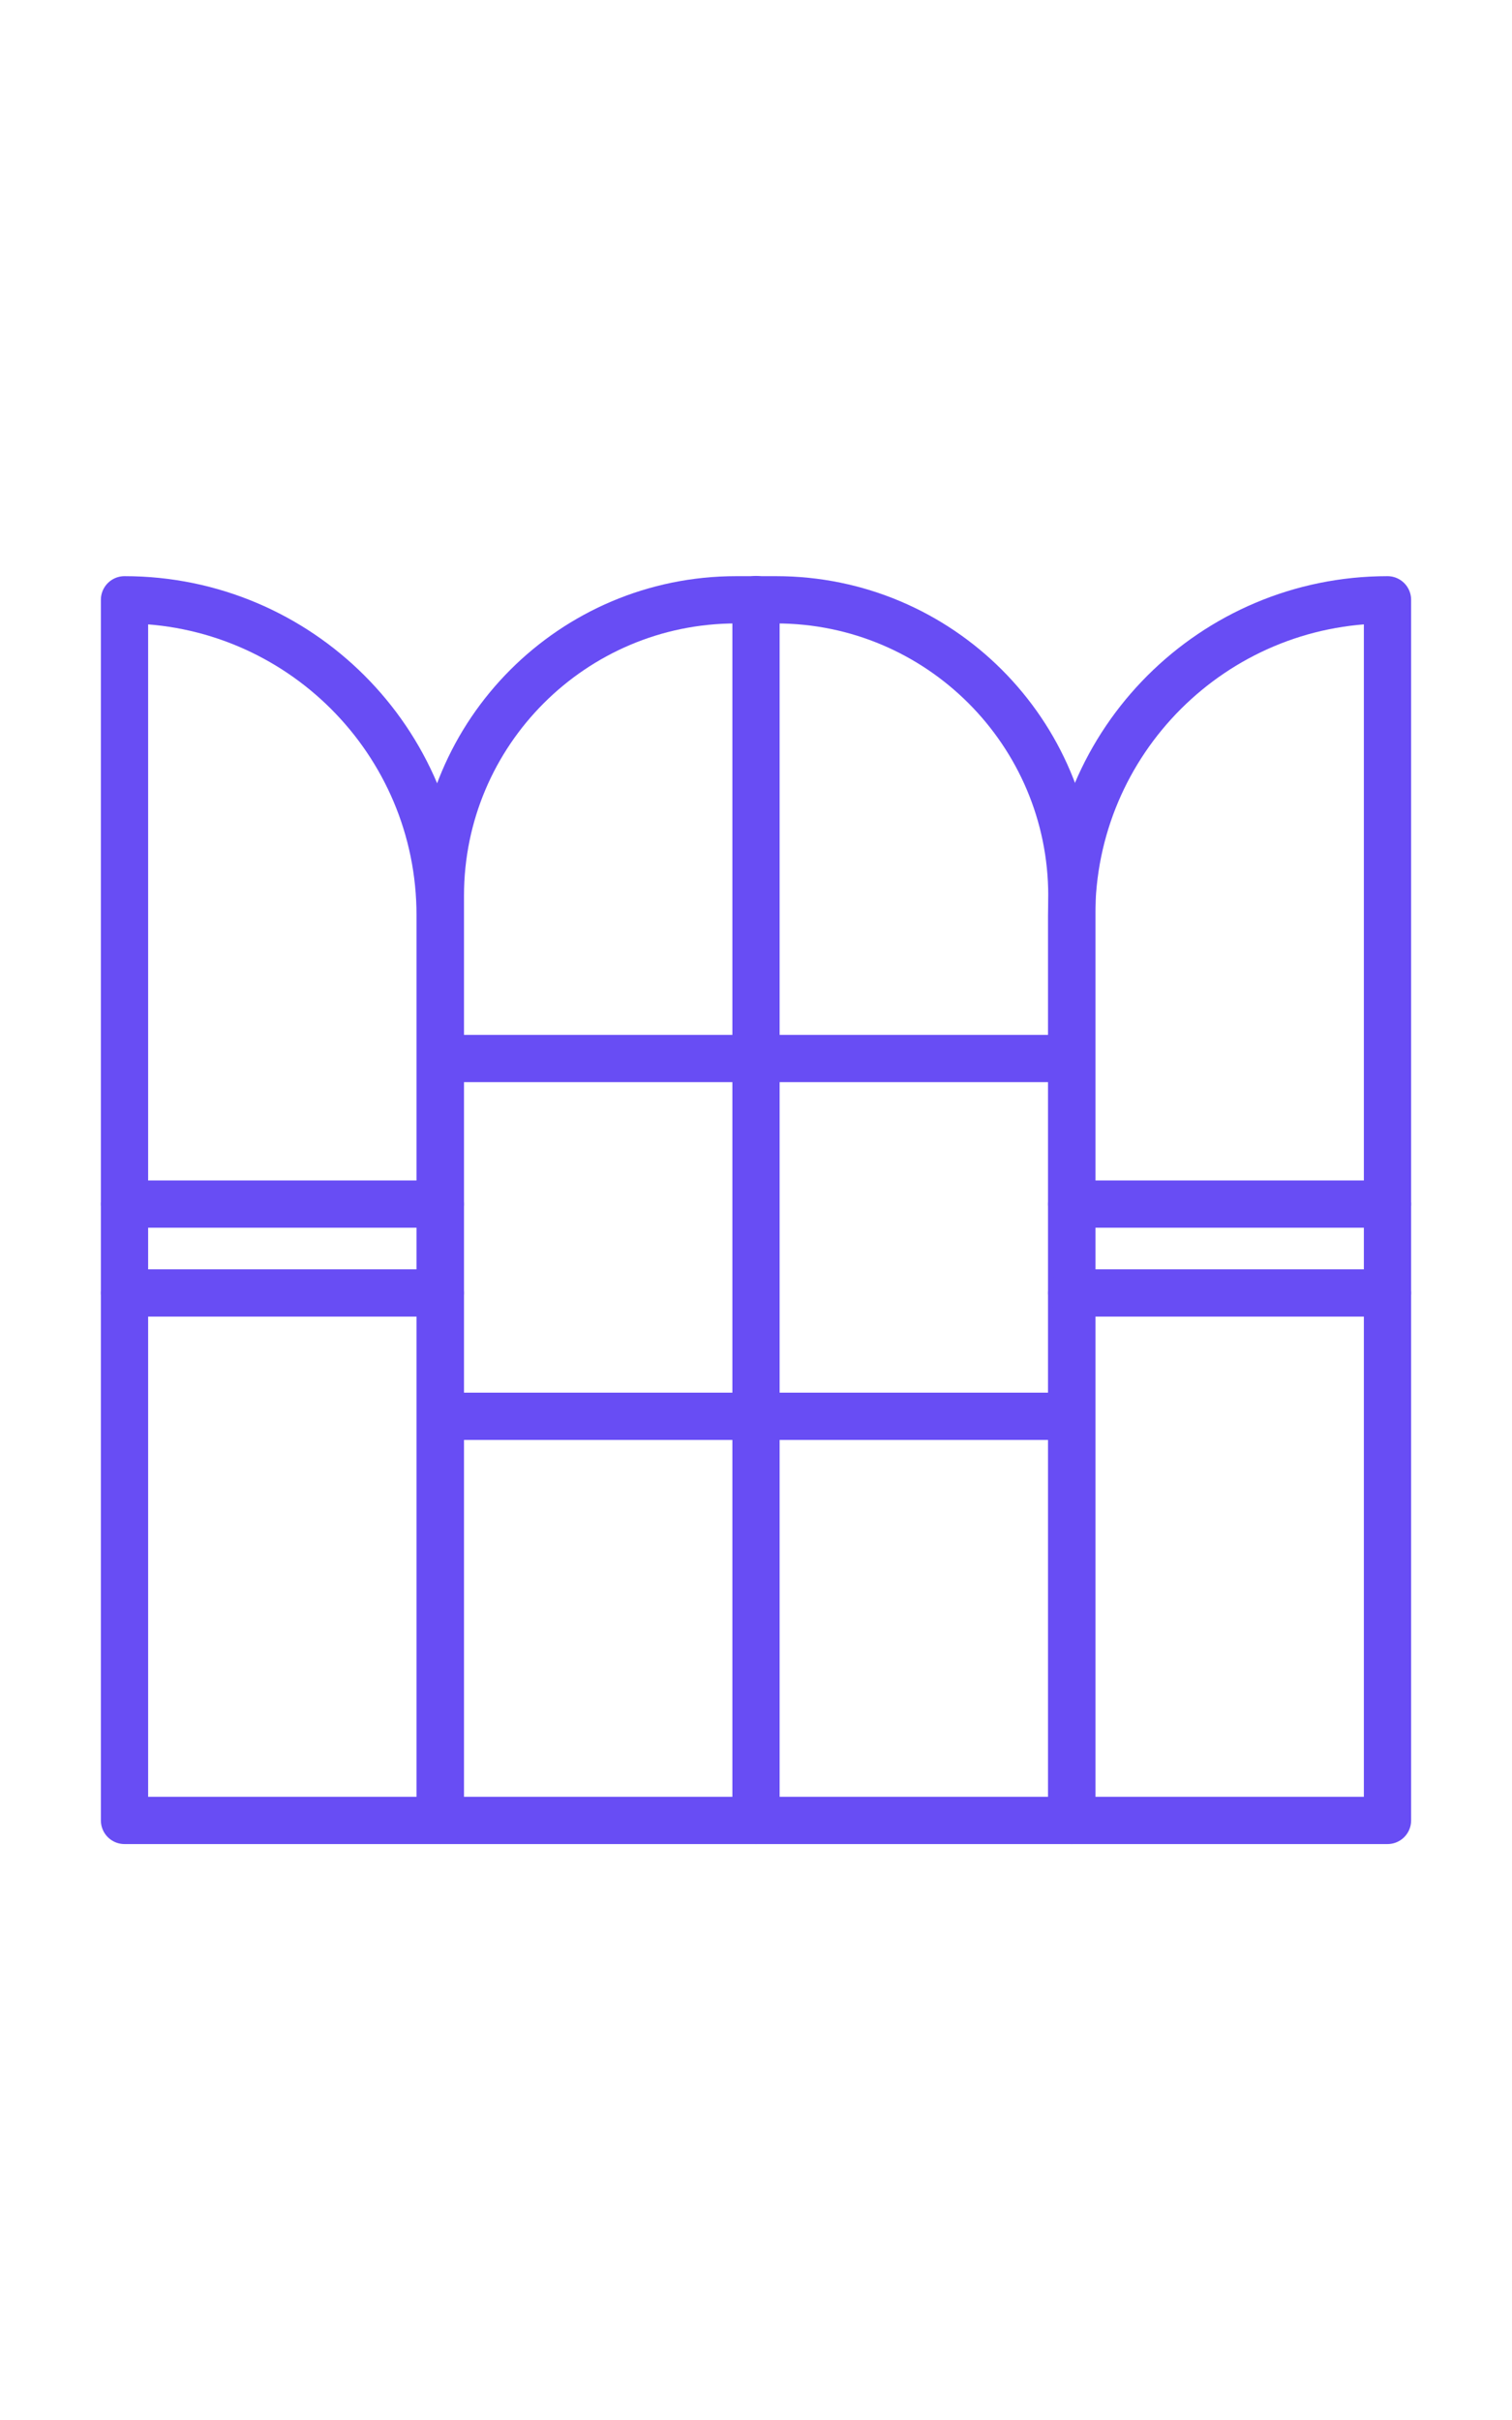
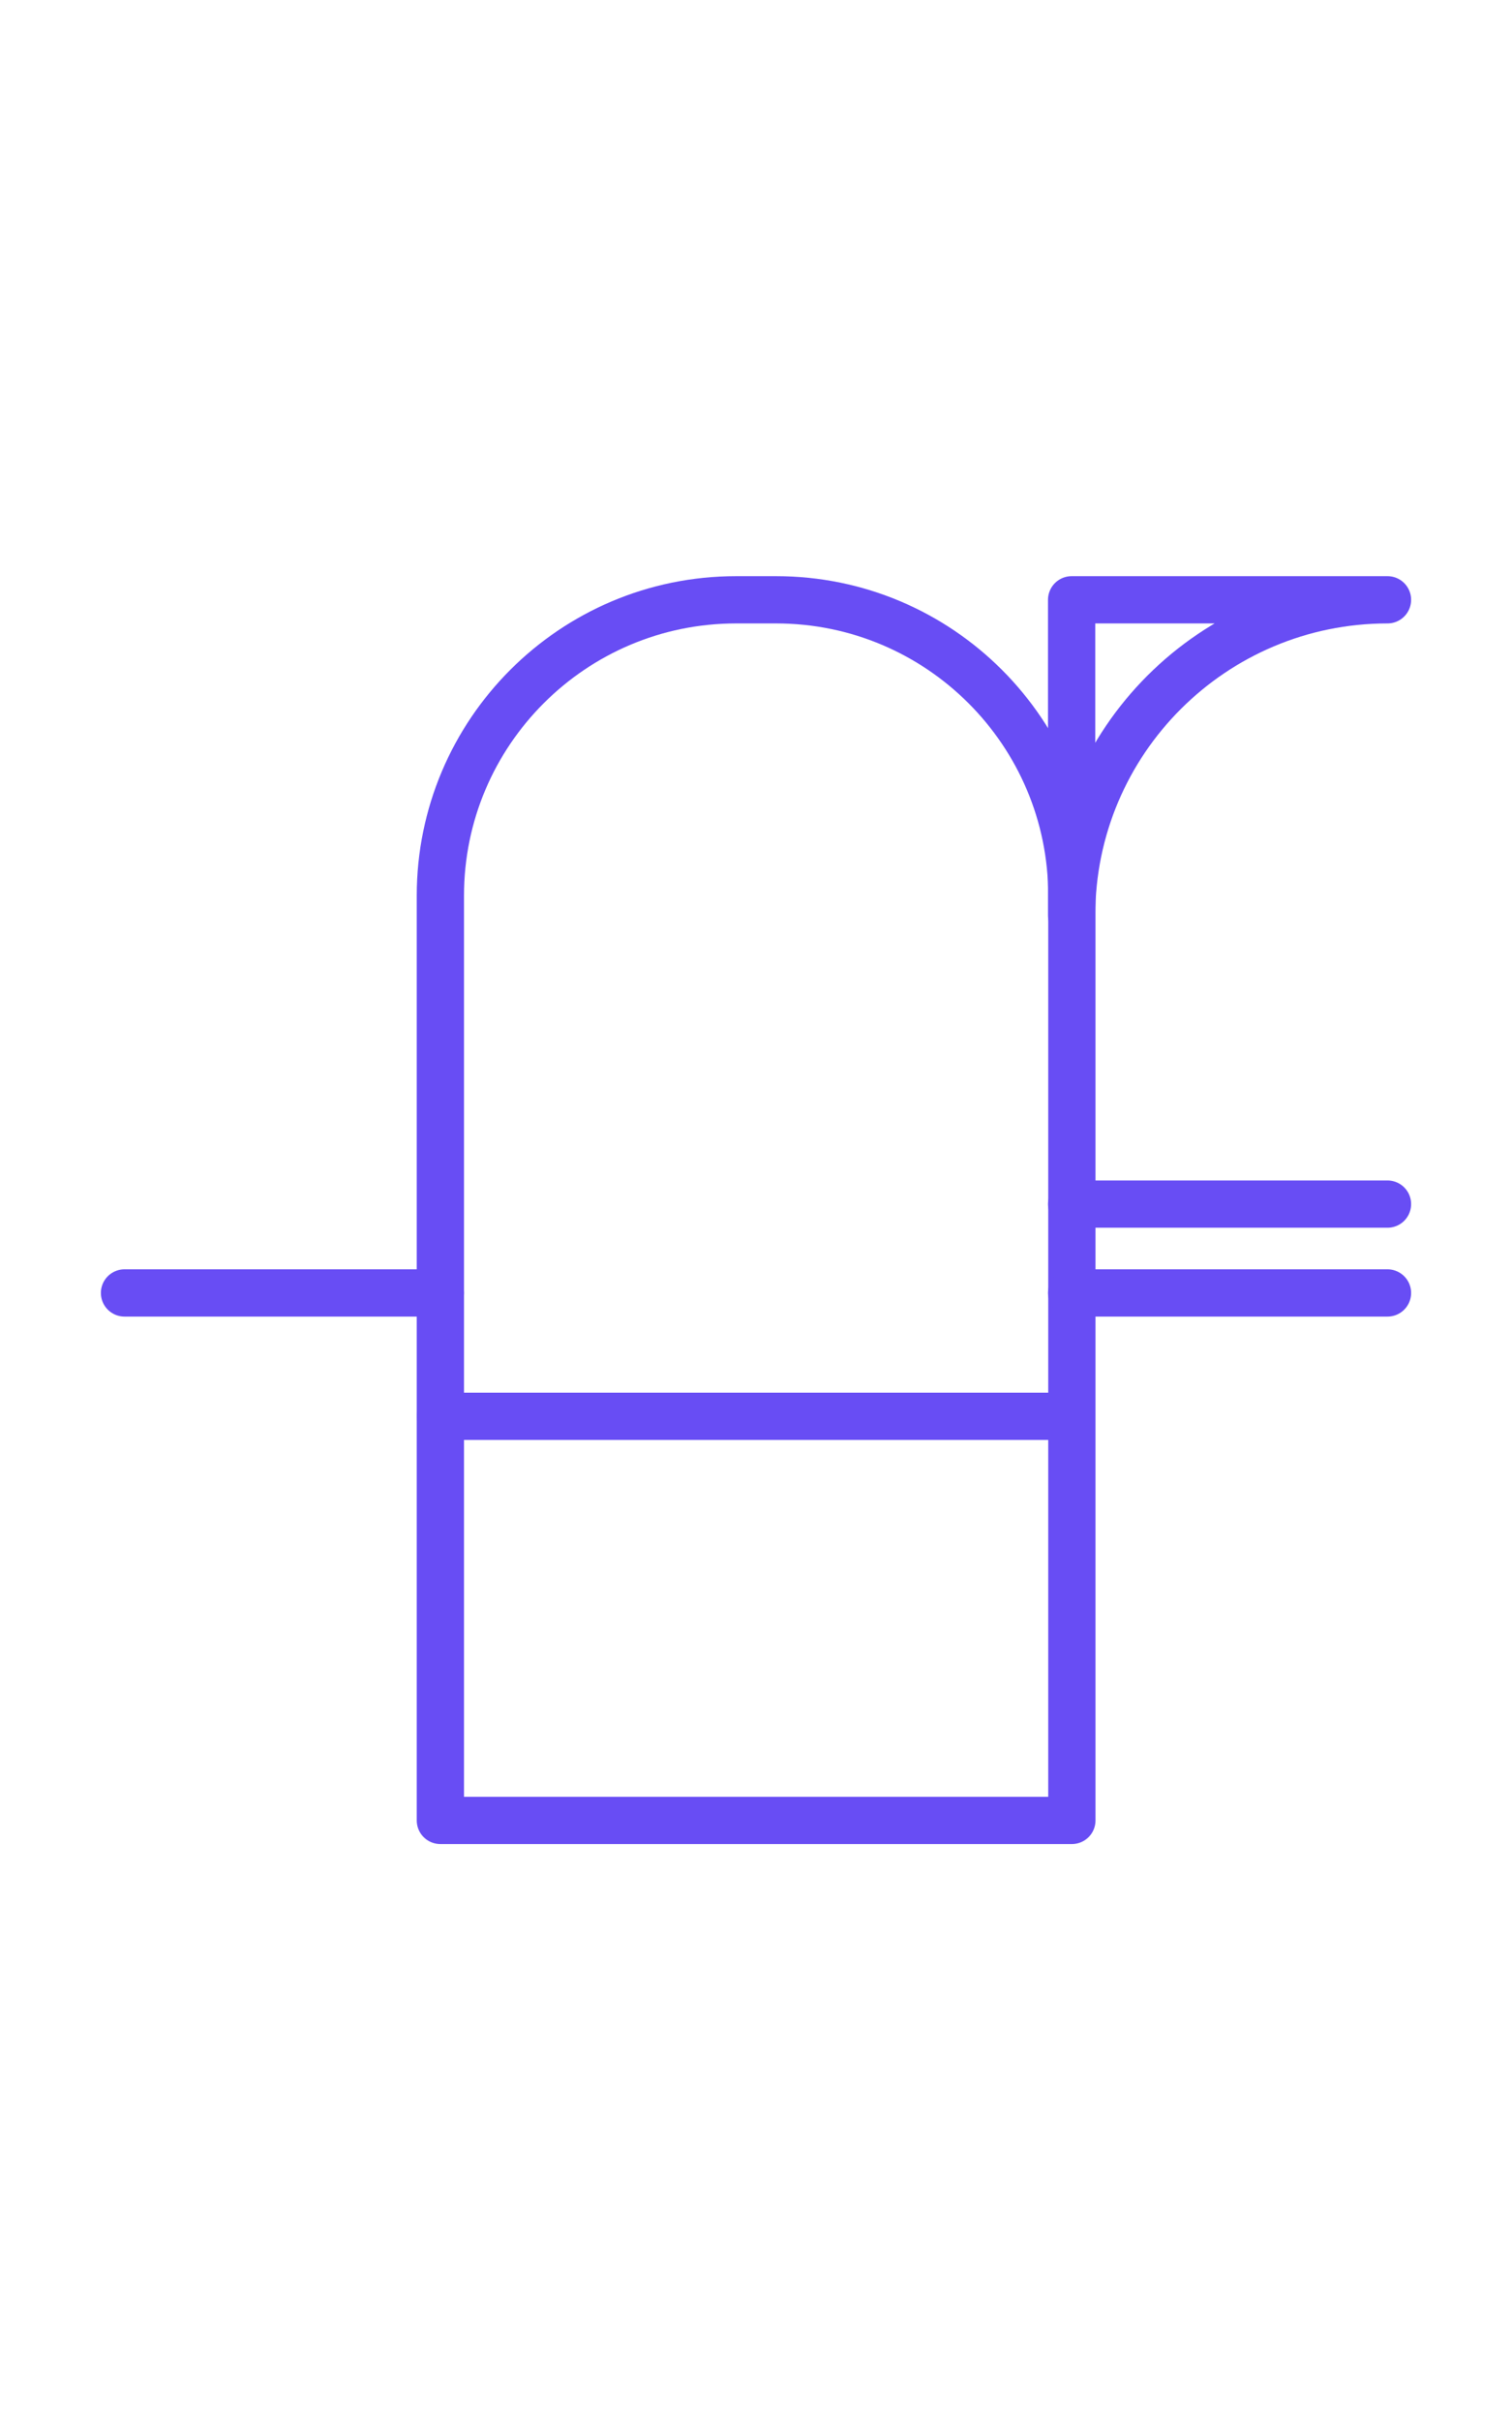
<svg xmlns="http://www.w3.org/2000/svg" version="1.1" id="Layer_1" x="0px" y="0px" viewBox="0 0 64 64" width="40px" style="enable-background:new 0 0 64 64;" xml:space="preserve">
  <style type="text/css">
	.st0{fill:none;stroke:#684DF4;stroke-width:2;stroke-linecap:round;stroke-linejoin:round;stroke-miterlimit:10;}
</style>
  <g>
    <path class="st0" d="M45.36,57.83H18.64V18.7c0-6.91,5.61-12.52,12.52-12.52h1.69c6.91,0,12.52,5.61,12.52,12.52V57.83z" />
-     <path class="st0" d="M58.73,6.18v51.65H45.36V19.54C45.36,12.16,51.35,6.18,58.73,6.18z" />
-     <line class="st0" x1="32" y1="6.17" x2="32" y2="57.83" />
-     <line class="st0" x1="18.64" y1="25.59" x2="45.36" y2="25.59" />
+     <path class="st0" d="M58.73,6.18H45.36V19.54C45.36,12.16,51.35,6.18,58.73,6.18z" />
    <line class="st0" x1="18.64" y1="40.73" x2="45.36" y2="40.73" />
    <line class="st0" x1="45.36" y1="35.51" x2="58.73" y2="35.51" />
-     <path class="st0" d="M5.27,6.18v51.65h13.36V19.54C18.64,12.16,12.65,6.18,5.27,6.18z" />
    <line class="st0" x1="18.64" y1="35.51" x2="5.27" y2="35.51" />
    <line class="st0" x1="45.36" y1="31.75" x2="58.73" y2="31.75" />
-     <line class="st0" x1="18.64" y1="31.75" x2="5.27" y2="31.75" />
  </g>
</svg>